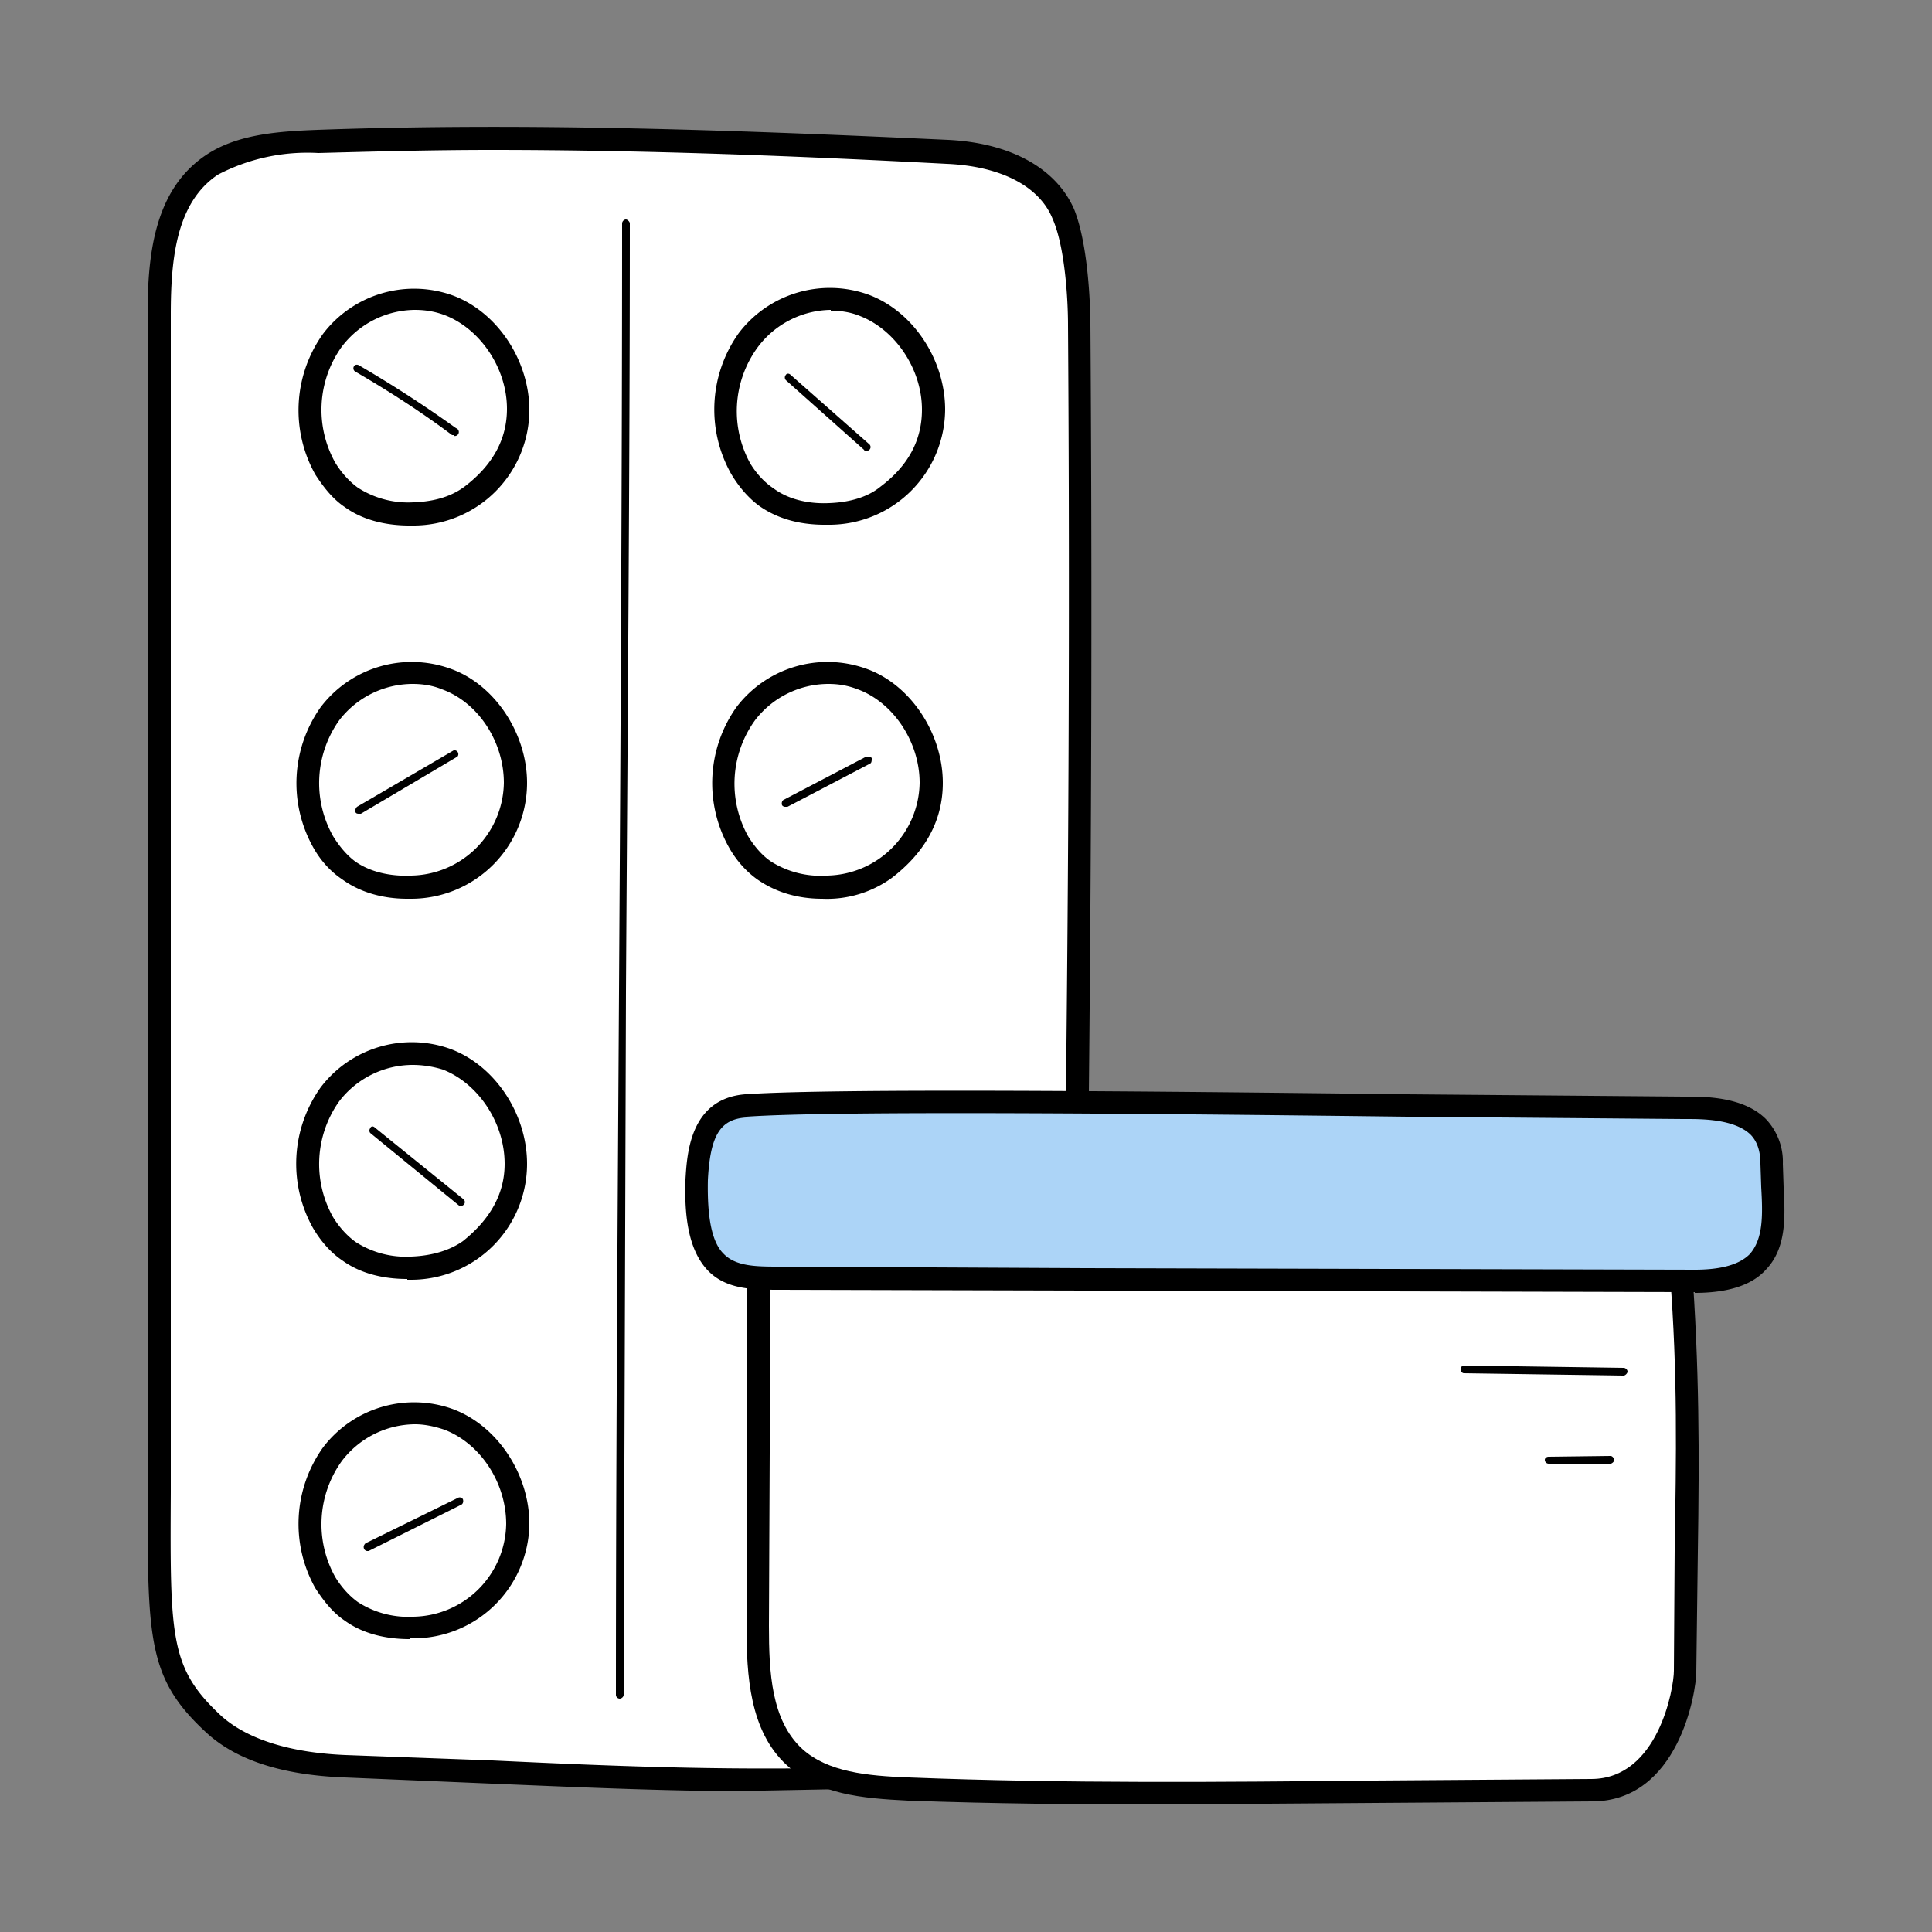
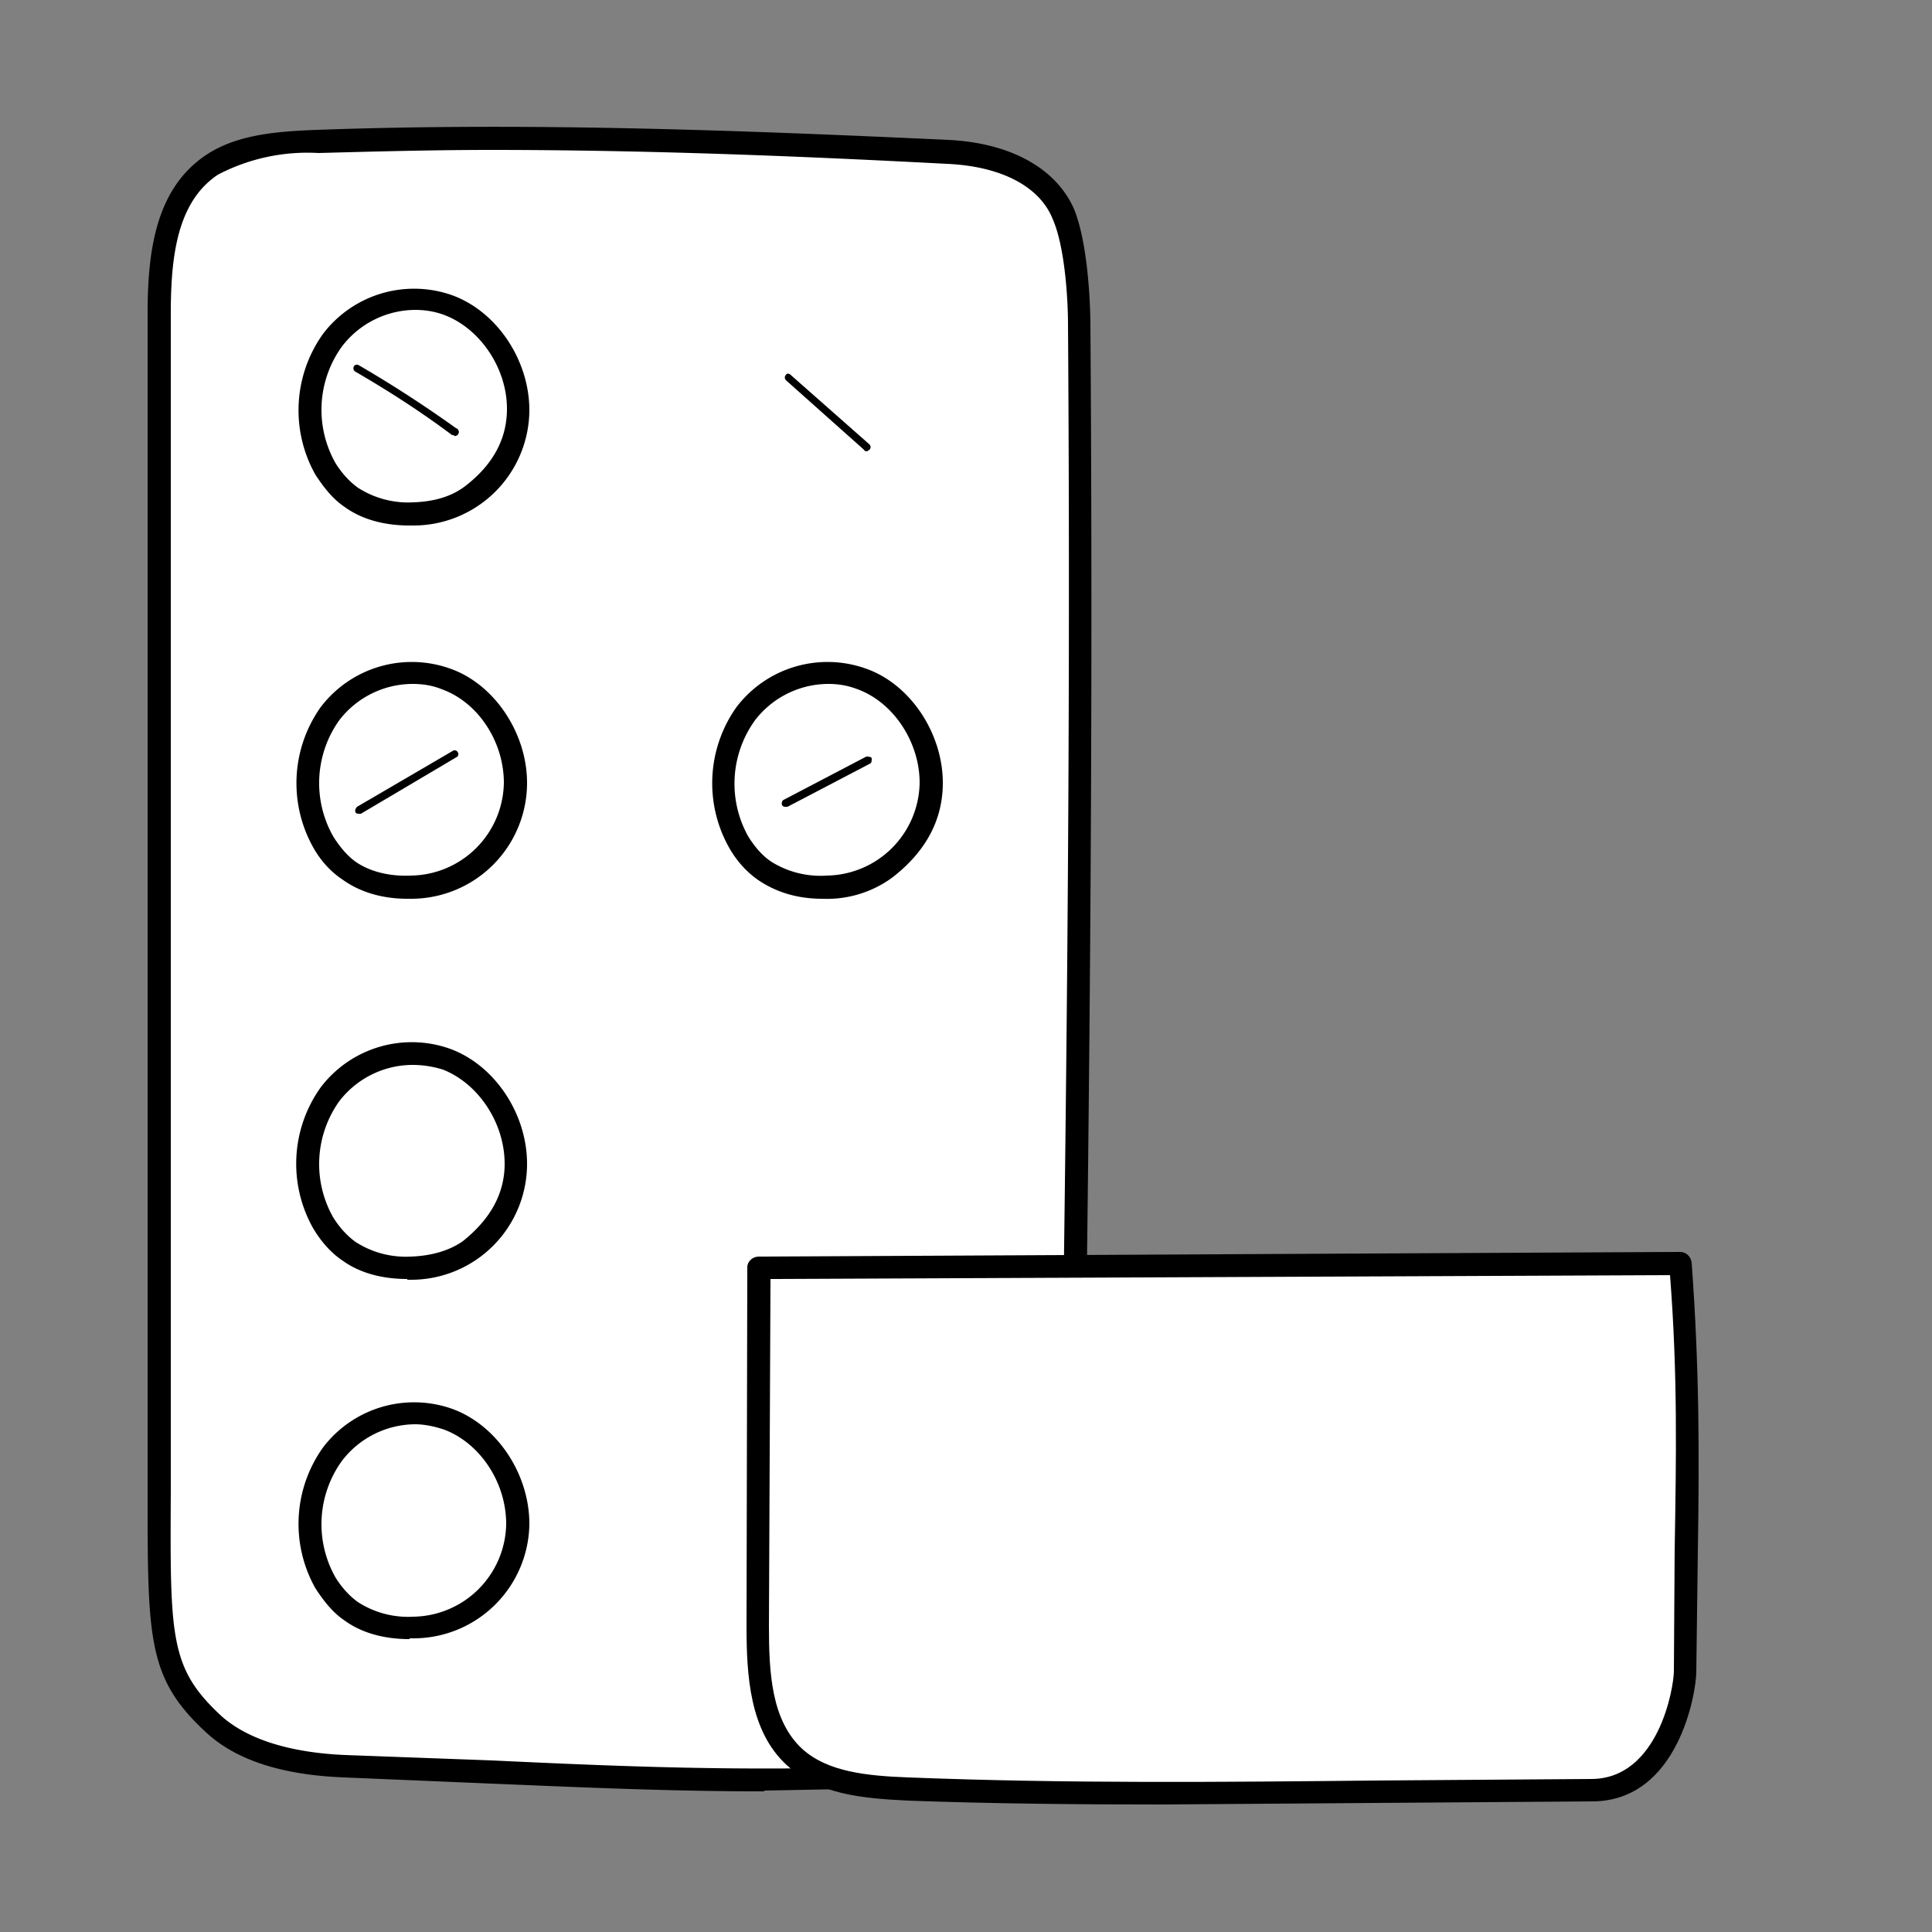
<svg xmlns="http://www.w3.org/2000/svg" width="250" height="250" fill="none">
  <rect width="100%" height="100%" fill="#808080" stroke="none" />
  <path fill="#fff" d="M44.7 228.5c-4.6-.1-12.2-1-17-5.4-7.5-6.8-7.2-11.3-7.2-32.6V40.7c0-7 .7-15.1 6.9-19.3 3.9-2.5 9-2.9 13.7-3 27.2-1 54.3 0 81.5 1.3 8 .4 13.2 3.6 15 8 1.7 4.2 2 11.7 2 14.4.4 56.7-.2 104.9-1 161.6-.2 8.6-1.2 18.8-9.2 23.4a31.6 31.6 0 0 1-14.8 3c-26.2.8-44.3-.7-70-1.6Z" />
  <path fill="#000" d="M63.6 19.4c-7.5 0-15 .2-22.4.4a25 25 0 0 0-13 2.8c-5.4 3.6-6.1 10.9-6.1 18.1v152.4c-.1 19-.1 22.8 6.6 29 3.4 3 8.9 4.7 16 5l19 .7c17 .8 31.6 1.4 50.8.8 4.7-.2 10-.4 14.1-2.7 7.2-4.2 8.3-13.2 8.5-22.3.8-54 1.5-103.5 1.1-161.5 0-3.4-.4-10.2-2-13.8-1.7-4.2-6.7-6.8-13.7-7.1-19-1-38.8-1.8-59-1.8Zm35.3 212.4c-12.2 0-23.2-.5-35.3-1l-19-.8c-8-.3-14-2.2-17.9-5.8-7.6-7-7.6-12-7.6-31V40.6c0-8 1-16.1 7.5-20.5 4-2.7 9.2-3.1 14.5-3.3 27.8-1 55.5.1 81.6 1.3 8.1.4 14 3.7 16.3 9 2 5 2.1 13.9 2.1 15 .4 58-.2 107.4-1 161.5-.2 9.5-1.5 19.8-10 24.7-4.8 2.7-10.7 3-15.5 3.1l-15.7.3Z" />
  <path fill="#fff" d="M67 53c0-6-3.7-11.6-9-13.6-5.2-2-11.5 0-15 4.6a15.5 15.5 0 0 0-.9 16.5c.9 1.5 2 2.8 3.3 3.8 2.4 1.7 5.3 2.2 8.2 2.1A13.7 13.7 0 0 0 67 53Z" />
  <path fill="#000" d="M53.7 40.1a12 12 0 0 0-9.5 4.8 14 14 0 0 0-.8 15c.8 1.3 1.8 2.4 2.9 3.2a12 12 0 0 0 7.2 1.9c2.8-.1 5-.8 6.7-2.1 3.5-2.7 5.4-6 5.4-10 0-5.2-3.4-10.3-8-12.1-1.3-.5-2.6-.7-3.9-.7ZM53 68c-3.3 0-6.2-.8-8.4-2.4-1.5-1-2.7-2.5-3.8-4.2a17 17 0 0 1 1-18.2 14.8 14.8 0 0 1 16.7-5c5.8 2.1 10 8.4 10 14.9a15 15 0 0 1-14.9 14.9H53Z" />
  <path fill="#fff" d="M120.5 101.3c0-5.9-3.8-11.6-9-13.5-5.2-2-11.5 0-15 4.5a15.5 15.5 0 0 0-1 16.6 12 12 0 0 0 3.4 3.7c2.3 1.7 5.3 2.3 8.1 2.2a13.7 13.7 0 0 0 13.5-13.5Z" />
  <path fill="#000" d="M107.2 88.5a12 12 0 0 0-9.5 4.7 14 14 0 0 0-.9 15c.8 1.3 1.8 2.5 3 3.3a12 12 0 0 0 7.2 1.8 12.2 12.2 0 0 0 12-12c0-5.3-3.4-10.4-8-12.1-1.3-.5-2.5-.7-3.8-.7Zm-.8 27.8c-3.3 0-6.1-.9-8.4-2.5-1.4-1-2.7-2.4-3.7-4.2a17 17 0 0 1 1-18.1 14.8 14.8 0 0 1 16.7-5c5.8 2 10 8.4 10 14.8 0 4.9-2.3 9-6.6 12.3a14.3 14.3 0 0 1-9 2.7Z" />
  <path fill="#fff" d="M66.7 101.3c0-5.9-3.8-11.6-9-13.5-5.2-2-11.5 0-15 4.5a15.5 15.5 0 0 0-.9 16.6 12 12 0 0 0 3.3 3.7c2.4 1.7 5.3 2.3 8.2 2.2a13.7 13.7 0 0 0 13.5-13.5Z" />
  <path fill="#000" d="M53.4 88.5a12 12 0 0 0-9.5 4.7 14 14 0 0 0-.8 15c.8 1.3 1.8 2.5 2.9 3.3 2.3 1.6 5.2 1.9 7.2 1.8a12.2 12.2 0 0 0 12-12c0-5.3-3.3-10.4-8-12.1-1.2-.5-2.5-.7-3.8-.7Zm-.7 27.8c-3.3 0-6.2-.9-8.4-2.5-1.5-1-2.8-2.4-3.8-4.2a17 17 0 0 1 1-18.1 14.8 14.8 0 0 1 16.7-5c5.8 2 10 8.4 10 14.8a15 15 0 0 1-14.9 15h-.6Z" />
  <path fill="#fff" d="M66.7 150.6c0-5.9-3.8-11.6-9-13.5-5.2-2-11.5 0-15 4.5a15.5 15.5 0 0 0-.9 16.6 12 12 0 0 0 3.3 3.7c2.4 1.7 5.3 2.2 8.2 2.1a13.7 13.7 0 0 0 13.5-13.5Z" />
  <path fill="#000" d="M53.4 137.8a12 12 0 0 0-9.5 4.7 14 14 0 0 0-.8 15c.8 1.3 1.8 2.4 2.9 3.2a12 12 0 0 0 7.2 1.9c2.7-.1 5-.8 6.7-2 3.5-2.8 5.4-6.1 5.4-10 0-5.3-3.4-10.4-8-12.2-1.3-.4-2.6-.6-3.9-.6Zm-.7 27.7c-3.3 0-6.2-.8-8.4-2.4-1.5-1-2.8-2.5-3.8-4.2a17 17 0 0 1 1-18.2 14.8 14.8 0 0 1 16.7-5c5.8 2.1 10 8.4 10 14.9a15 15 0 0 1-14.9 15h-.6Z" />
  <path fill="#fff" d="M67 197.2c0-6-3.7-11.6-9-13.6-5.2-2-11.5 0-15 4.6a15.5 15.5 0 0 0-.9 16.6c.9 1.4 2 2.7 3.3 3.7 2.4 1.7 5.3 2.2 8.2 2.1A13.7 13.7 0 0 0 67 197.1Z" />
  <path fill="#000" d="M53.7 184.3a12 12 0 0 0-9.5 4.8 14 14 0 0 0-.8 15c.8 1.3 1.8 2.4 2.9 3.2a12 12 0 0 0 7.2 1.9 12.2 12.2 0 0 0 12-12c0-5.3-3.3-10.4-8-12.2-1.2-.4-2.5-.7-3.8-.7Zm-.7 27.8c-3.3 0-6.2-.8-8.4-2.4-1.5-1-2.7-2.5-3.8-4.2a17 17 0 0 1 1-18.2 14.8 14.8 0 0 1 16.7-5c5.8 2.1 10 8.4 10 14.9A15 15 0 0 1 53.6 212H53Z" />
-   <path fill="#fff" d="M120.8 53c0-6-3.8-11.6-9-13.6s-11.5 0-15 4.6a15.5 15.5 0 0 0-1 16.5c1 1.5 2 2.8 3.4 3.8 2.3 1.7 5.3 2.2 8.1 2.1A13.7 13.7 0 0 0 120.8 53Z" />
-   <path fill="#000" d="M107.5 40.1A12 12 0 0 0 98 45a14 14 0 0 0-.9 15c.8 1.3 1.8 2.4 3 3.2 2.3 1.7 5.2 2 7.2 1.9 2.7-.1 5-.8 6.6-2.1 3.6-2.7 5.4-6 5.4-10 0-5.2-3.4-10.3-8-12.1-1.2-.5-2.5-.7-3.8-.7Zm-.8 27.8c-3.3 0-6.1-.8-8.4-2.4-1.4-1-2.7-2.5-3.7-4.2a17 17 0 0 1 1-18.2 14.8 14.8 0 0 1 16.7-5c5.8 2.1 10 8.4 10 14.9a15 15 0 0 1-15 14.9h-.6Z" />
  <path fill="#000" d="M112.2 58.4c-.1 0-.3 0-.4-.2l-10.1-9a.5.5 0 0 1 0-.7c.1-.2.4-.2.6 0l10.2 9c.2.2.2.5 0 .7l-.3.2ZM101.6 104.4a.5.5 0 0 1-.4-.2c-.1-.3 0-.6.2-.7l10.7-5.6c.2 0 .6 0 .7.2 0 .3 0 .6-.2.7l-10.7 5.6h-.3ZM58.8 56.3h-.3c-4-3-8.2-5.7-12.5-8.2a.5.5 0 0 1-.2-.7c.1-.2.4-.3.7-.1A158 158 0 0 1 59 55.4a.5.5 0 0 1-.3 1ZM46.5 105.3c-.2 0-.4 0-.5-.2-.1-.2 0-.5.2-.7l12.5-7.3a.5.5 0 0 1 .5.8l-12.5 7.4h-.2Z" />
  <path fill="#fff" d="m98.2 164-.1 46.4c0 6 .3 12.8 4.7 17 3.8 3.5 9.5 3.9 14.8 4 29.9 1.2 58.7.2 88.4.2 9.8 0 12-12.9 12-15.3 0-19.5 1-33.7-.6-52.8l-119.2.5Z" />
  <path fill="#000" d="m99.7 165.5-.2 44.9c0 6 .3 12.2 4.3 15.9 3.3 3 8.4 3.5 13.8 3.7 20.4.8 40.7.6 60.3.4l28-.2c8.7 0 10.7-11.8 10.7-14l.1-15.5c.2-12.2.4-22.8-.6-35.7l-116.4.5Zm50.6 68c-10.8 0-21.8-.1-32.8-.5-6-.3-11.6-.8-15.7-4.6-4.8-4.4-5.2-11.6-5.2-18l.1-46.4c0-.8.7-1.4 1.5-1.4l119.2-.6c.8 0 1.4.6 1.5 1.4 1 13.7 1 24.7.8 37.4l-.2 15.5c0 2.7-2.3 16.8-13.5 16.8l-28 .2-27.7.2Z" />
-   <path fill="#ACD4F7" d="M96.5 143.1c-5 .4-6 4.5-6.3 9.5-.6 12.8 4.9 12.8 10.7 12.8l118.4.3c12.4 0 10-8.1 10-15 0-7.7-8.5-7.4-11.5-7.4-26 0-104.8-1.5-121.3-.2Z" />
-   <path fill="#000" d="M96.6 144.6c-3.4.2-4.7 2.3-5 8.1-.1 4.8.5 8 2 9.5 1.6 1.7 4.3 1.7 7.3 1.7l39.5.2 78.9.2c3.5 0 5.8-.7 7.1-2 1.8-2 1.7-5.2 1.5-8.7l-.1-3c0-1.6-.4-2.9-1.3-3.8-2.1-2-6.3-2-8.3-2h-.4l-35.7-.3c-33-.4-74.1-.8-85.5 0Zm122.7 22.6-79-.2-39.4-.1c-3.4 0-7 0-9.4-2.6-2.1-2.3-3-6-2.8-11.7.2-3.1.5-10.4 7.7-11 11.5-.8 52.6-.4 85.7 0l35.7.3h.4c2.4 0 7.4 0 10.3 2.9a8 8 0 0 1 2.2 5.8l.1 3c.2 3.8.4 7.9-2.3 10.7-1.8 2-4.9 3-9.2 3ZM210 178l-20.6-.3a.5.5 0 0 1-.4-.5c0-.3.2-.5.5-.5l20.6.3c.2 0 .5.2.5.5 0 .2-.3.5-.5.5ZM200.4 189.4a.5.5 0 0 1-.5-.5c0-.2.2-.4.5-.4l8-.1c.2 0 .4.2.5.5 0 .2-.3.5-.5.5h-8ZM59.7 156h-.3l-11.5-9.4a.5.5 0 0 1 0-.6c.1-.3.4-.3.6-.1l11.5 9.3c.2.2.2.5 0 .7l-.3.2ZM47.5 200.7a.5.5 0 0 1-.4-.3c-.1-.3 0-.5.2-.7l12-5.9c.2-.1.5 0 .6.2.1.3 0 .6-.2.7l-12 6h-.2ZM80.2 219.8a.5.5 0 0 1-.5-.5c0-28.5.2-58.8.4-91 .2-32.9.4-66.9.4-99.4 0-.2.2-.5.5-.5.2 0 .5.3.5.5 0 32.5-.3 66.5-.5 99.4l-.3 91c0 .3-.3.5-.5.5Z" />
</svg>